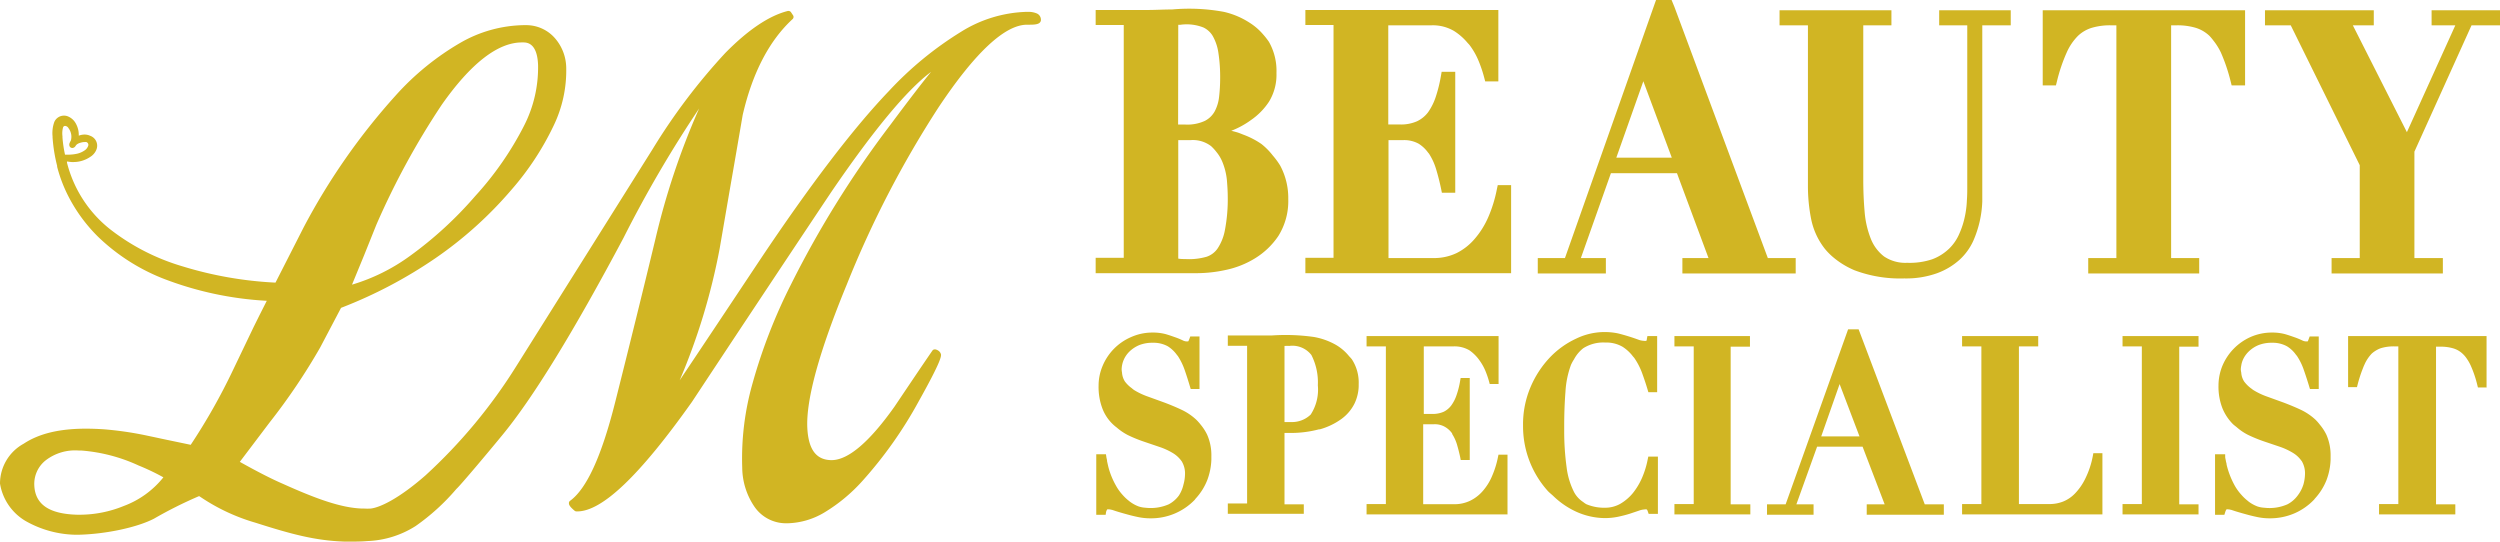
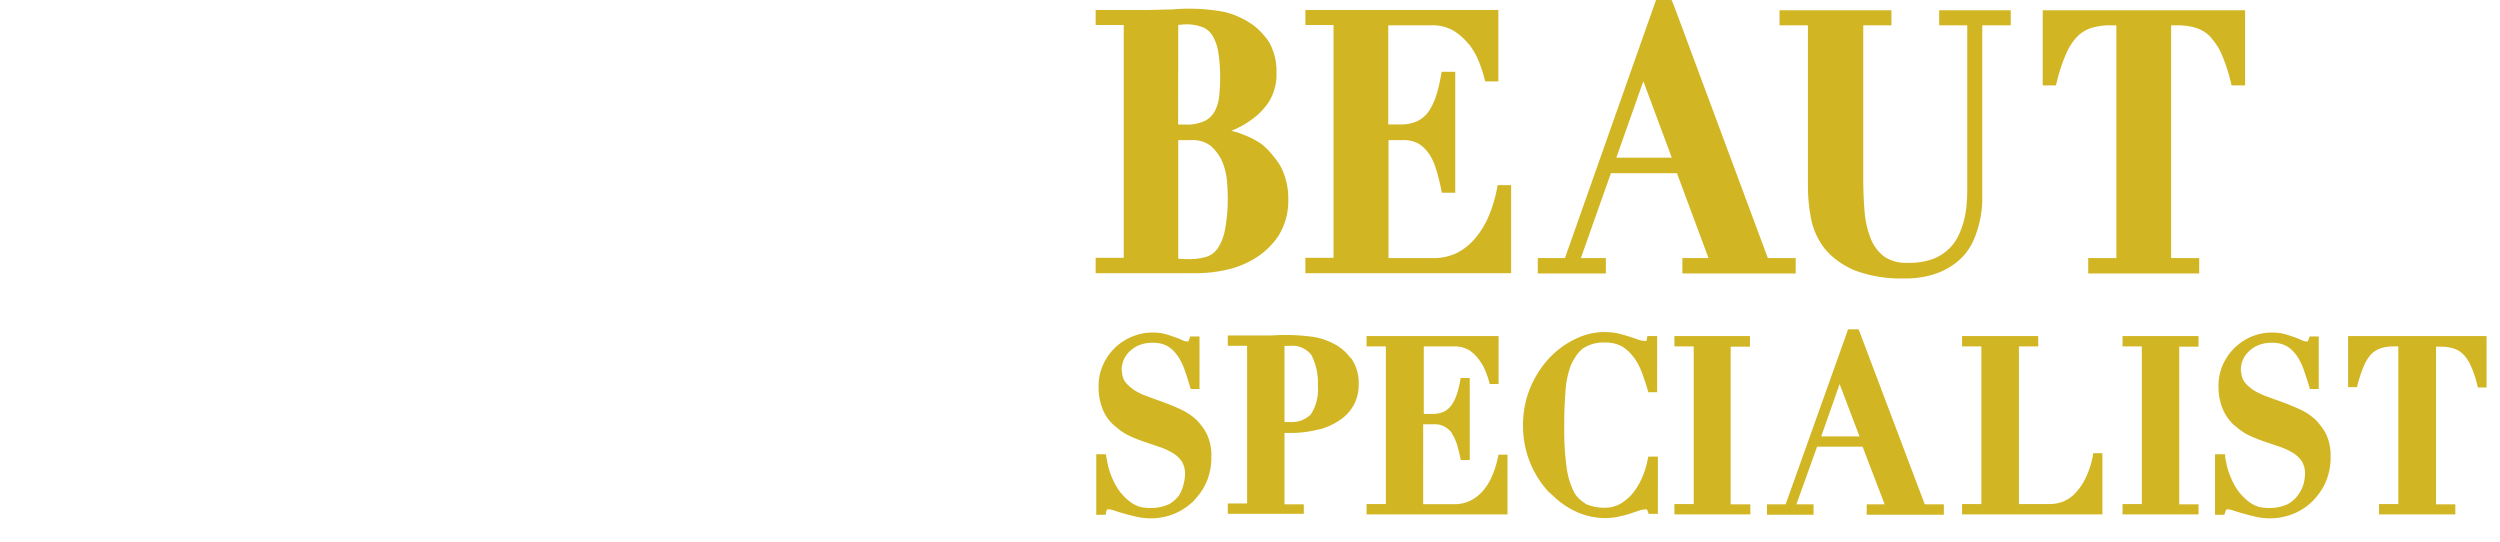
<svg xmlns="http://www.w3.org/2000/svg" viewBox="0 0 332.95 72.14">
  <defs>
    <style>.a7fd9817-e42d-48b1-a9a0-ee6b7370ac1c{fill:#d1b523;}</style>
  </defs>
  <g id="b014bc57-c651-457a-aa5d-fe501e7812a5" data-name="Livello 2">
    <g id="a9d95058-9c45-4dc9-9400-561a8e204ed2" data-name="Livello 1">
      <path class="a7fd9817-e42d-48b1-a9a0-ee6b7370ac1c" d="M170.51,22.08a9.88,9.88,0,0,0-1-1.37A8.84,8.84,0,0,0,168,19.18a10.86,10.86,0,0,0-2.29-1.2c-.35-.13-.7-.29-1.07-.39l-.66-.17A11.47,11.47,0,0,0,166.59,16,8.91,8.91,0,0,0,169,13.55a6.87,6.87,0,0,0,1-3.82,7.82,7.82,0,0,0-1-4.15,9.44,9.44,0,0,0-.78-1A7.92,7.92,0,0,0,166.38,3,10.66,10.66,0,0,0,163,1.58a25.39,25.39,0,0,0-6.89-.32c-1.11,0-2.22.07-3.35.07h-6.84v2h3.74v31h-3.74v2.05h6.84c1.13,0,2.26,0,3.38,0s2.27,0,3.41,0a18.09,18.09,0,0,0,3.65-.42,12.2,12.2,0,0,0,3.9-1.53,10.12,10.12,0,0,0,3.15-3,8.77,8.77,0,0,0,1.32-4.93A9.12,9.12,0,0,0,170.51,22.08ZM156.92,3.3l.28,0a6.07,6.07,0,0,1,3.07.36,2.87,2.87,0,0,1,1.24,1.13s0,0,0,0A6.36,6.36,0,0,1,162.26,7a21.38,21.38,0,0,1,.24,3.46,21.58,21.58,0,0,1-.14,2.43,5.37,5.37,0,0,1-.59,1.95,3.13,3.13,0,0,1-1.31,1.26,5.54,5.54,0,0,1-2.56.49h-1Zm3.79,30.89a8.5,8.5,0,0,1-2.87.31c-.31,0-.62,0-.92-.06V18.66h1.67a4,4,0,0,1,2.7.8,6.07,6.07,0,0,1,.73.8,5.07,5.07,0,0,1,.75,1.24A8.64,8.64,0,0,1,163.4,24c.07.88.11,1.58.11,2.1a21.86,21.86,0,0,1-.37,4.51,6.56,6.56,0,0,1-1,2.51A2.9,2.9,0,0,1,160.71,34.19Z" />
      <path class="a7fd9817-e42d-48b1-a9a0-ee6b7370ac1c" d="M199.47,24.66l-.12.56a17.87,17.87,0,0,1-1.13,3.67,11.21,11.21,0,0,1-1.82,2.92A7.65,7.65,0,0,1,194,33.7a7,7,0,0,1-3.08.67h-6V18.66h2a4,4,0,0,1,2,.47,4.48,4.48,0,0,1,1.27,1.19l.12.14a8.05,8.05,0,0,1,.95,2.07c.25.82.47,1.69.66,2.59l.11.55h1.78V9.56H192l-.1.57a18.9,18.9,0,0,1-.7,2.81,7.8,7.8,0,0,1-1,2,4,4,0,0,1-1.48,1.21,5.26,5.26,0,0,1-2.24.43h-1.59V3.37h5.78a5.56,5.56,0,0,1,3,.77,7.74,7.74,0,0,1,1.8,1.59,3.85,3.85,0,0,1,.27.3A9.63,9.63,0,0,1,197,8.31a16.75,16.75,0,0,1,.66,2l.14.53h1.75V1.33H173.85v2h3.75v31h-3.75v2.05h27.4V24.66Z" />
      <path class="a7fd9817-e42d-48b1-a9a0-ee6b7370ac1c" d="M239.15,36.42V34.37h-3.71L223,.92,222.62,0h-2.07L208.42,34.37H204.8v2.05h9.07V34.37h-3.33l4-11.3h8.8l.34.92,3.86,10.38h-3.48v2.05h15.06Zm-20.29-25.6.64,1.72L222.65,21h-7.39Z" />
      <path class="a7fd9817-e42d-48b1-a9a0-ee6b7370ac1c" d="M253.61,37.08a12.2,12.2,0,0,0,4.36-.69,9.26,9.26,0,0,0,3-1.79,7.79,7.79,0,0,0,1.83-2.52A14.21,14.21,0,0,0,264,26.82c0-.78,0-1.43,0-1.94V3.37h3.79v-2h-9.53v2H262V24.93c0,.47,0,1.05-.05,1.75a12.49,12.49,0,0,1-.27,2.16,11.09,11.09,0,0,1-.73,2.27,6.11,6.11,0,0,1-1.36,2,6.56,6.56,0,0,1-2.23,1.41A9.38,9.38,0,0,1,254,35a5.08,5.08,0,0,1-3.09-.85l0,0a5.56,5.56,0,0,1-1.77-2.39,12.41,12.41,0,0,1-.81-3.56c-.12-1.37-.18-2.81-.18-4.27V3.37h3.75v-2H237v2h3.78V24.79a22.48,22.48,0,0,0,.42,4.34,9.4,9.4,0,0,0,1.83,4,8.76,8.76,0,0,0,1.09,1.11A11,11,0,0,0,247,36,17.24,17.24,0,0,0,253.61,37.08Z" />
      <path class="a7fd9817-e42d-48b1-a9a0-ee6b7370ac1c" d="M299,11.37v-10H272.05v10h1.76l.13-.52A22,22,0,0,1,275.24,7a7.35,7.35,0,0,1,1.51-2.23A4.63,4.63,0,0,1,278.6,3.7a8.53,8.53,0,0,1,2.49-.33h.77v31h-3.75v2.05h14.78V34.37h-3.74v-31h.77a8.58,8.58,0,0,1,2.49.33,4.64,4.64,0,0,1,1.84,1.07,7,7,0,0,1,.53.63,8.28,8.28,0,0,1,1,1.6,23.48,23.48,0,0,1,1.3,3.85l.13.52H299Z" />
-       <path class="a7fd9817-e42d-48b1-a9a0-ee6b7370ac1c" d="M321.55,34.37V20.2l7.61-16.83H333v-2h-9.16v2H327l-.42.93-5.81,12.82-.22.48L313.35,3.37h2.79v-2H301.65v2h3.43l.46.93L314.27,22V34.37h-3.75v2.05h14.82V34.37h-3.79Z" />
      <path class="a7fd9817-e42d-48b1-a9a0-ee6b7370ac1c" d="M147.3,68.22a1.16,1.16,0,0,1,.16-.38.82.82,0,0,1,.26,0h.08l.33.07.3.1c.39.13.83.26,1.33.4s1,.28,1.62.41a8,8,0,0,0,1.82.21,8.07,8.07,0,0,0,5.91-2.46s.07-.1.11-.15a7.91,7.91,0,0,0,1.56-2.47,8.55,8.55,0,0,0,.55-2.71c0-.15,0-.29,0-.45a6.77,6.77,0,0,0-.56-2.89,6.5,6.5,0,0,0-.87-1.35,6.17,6.17,0,0,0-.59-.66,7.62,7.62,0,0,0-2-1.34c-.72-.34-1.47-.65-2.24-.94l-2.21-.8a9.41,9.41,0,0,1-1.83-.87,3.5,3.5,0,0,1-.3-.24,4.15,4.15,0,0,1-.92-.9,2.53,2.53,0,0,1-.38-1.18,2.84,2.84,0,0,1-.05-.42,3.45,3.45,0,0,1,.27-1.26,3.49,3.49,0,0,1,.79-1.14,4.24,4.24,0,0,1,1.29-.84,4.71,4.71,0,0,1,1.8-.31,3.92,3.92,0,0,1,2,.47,4.35,4.35,0,0,1,1.22,1.16l.12.14a8.55,8.55,0,0,1,.91,1.87c.25.72.48,1.45.7,2.19l.1.33h1.17v-7h-1.23l-.11.3c-.09.24-.15.34-.15.35a1.2,1.2,0,0,1-.74-.13c-.28-.13-.6-.27-1-.41s-.79-.28-1.27-.42a6.61,6.61,0,0,0-1.75-.21,6.92,6.92,0,0,0-2.88.61,7.18,7.18,0,0,0-3.77,3.82,6.72,6.72,0,0,0-.54,2.65,8.1,8.1,0,0,0,.52,3.07,5.67,5.67,0,0,0,1.9,2.5,7.43,7.43,0,0,0,1.47,1,18.1,18.1,0,0,0,2.18.89l2.12.72a8.85,8.85,0,0,1,1.75.82,3.86,3.86,0,0,1,1.08,1s.05.06.07.1a3.12,3.12,0,0,1,.42,1.71,5.38,5.38,0,0,1-.21,1.37A4.46,4.46,0,0,1,157,66a4,4,0,0,1-1.34,1.16,6,6,0,0,1-3.1.46,3.61,3.61,0,0,1-.91-.17,4.53,4.53,0,0,1-1-.52,3.33,3.33,0,0,1-.32-.24,6.13,6.13,0,0,1-.84-.8,6.58,6.58,0,0,1-.92-1.31,10.37,10.37,0,0,1-.65-1.41,9.44,9.44,0,0,1-.38-1.29l-.1-.45c0-.2-.07-.39-.09-.53l-.06-.4H146v8.06h1.25Z" />
      <path class="a7fd9817-e42d-48b1-a9a0-ee6b7370ac1c" d="M171.07,67.17V57.66h.68a14.59,14.59,0,0,0,3.9-.48l.12,0a9.08,9.08,0,0,0,2.88-1.38,5.64,5.64,0,0,0,1.76-2.09,5.76,5.76,0,0,0,.54-2.24c0-.11,0-.21,0-.32a5.66,5.66,0,0,0-.91-3.3,4.4,4.4,0,0,0-.35-.39,6.39,6.39,0,0,0-1.86-1.58,9.18,9.18,0,0,0-2.83-1,26.68,26.68,0,0,0-5.65-.2c-.94,0-1.89,0-2.83,0h-3v1.37h2.57v21h-2.57v1.38h10.12V67.17h-2.57Zm3.59-19.88a1,1,0,0,0,.07.15,8,8,0,0,1,.78,3.88,6.08,6.08,0,0,1-.95,3.89,3.58,3.58,0,0,1-2.57,1c-.17,0-.33,0-.52,0h-.4V46.07h.09a4.63,4.63,0,0,1,.54,0A3.21,3.21,0,0,1,174.66,47.29Z" />
      <path class="a7fd9817-e42d-48b1-a9a0-ee6b7370ac1c" d="M200.77,68.55h0v-8h-1.2l-.08.37a12.26,12.26,0,0,1-.78,2.49,7.34,7.34,0,0,1-1.25,2,5.25,5.25,0,0,1-1.69,1.29,4.8,4.8,0,0,1-2.11.45h-4.12V56.5H191a2.71,2.71,0,0,1,1.4.33,3,3,0,0,1,1,.9.25.25,0,0,1,0,.07,5.62,5.62,0,0,1,.62,1.33c.17.57.32,1.16.45,1.76l.07.37h1.2V50.34h-1.21l-.07.39a11.44,11.44,0,0,1-.48,1.9,5.1,5.1,0,0,1-.71,1.38,2.83,2.83,0,0,1-1,.83,3.7,3.7,0,0,1-1.55.29h-1.1v-9h4a3.92,3.92,0,0,1,2.07.52A5.42,5.42,0,0,1,197,47.94l0,0a7,7,0,0,1,.85,1.51,12.07,12.07,0,0,1,.46,1.35l.09.34h1.18V44.76H182v1.37h2.57v21H182v1.38h18.78Z" />
      <path class="a7fd9817-e42d-48b1-a9a0-ee6b7370ac1c" d="M213.75,69a8.79,8.79,0,0,0,1.8-.19c.55-.12,1.06-.25,1.53-.4L218.3,68h0a2.5,2.5,0,0,1,.7-.15.72.72,0,0,1,.32,0s0,0,0,0a.72.72,0,0,1,.14.28l.11.31h1.23V60.81h-1.28l-.08.38a11.67,11.67,0,0,1-.75,2.44,9,9,0,0,1-1.24,2.06,6.29,6.29,0,0,1-1.68,1.42,4.1,4.1,0,0,1-2,.51,6.09,6.09,0,0,1-2.5-.47,2.86,2.86,0,0,1-.42-.29,3.58,3.58,0,0,1-1.21-1.31,10,10,0,0,1-1-3.32,35.59,35.59,0,0,1-.32-4.88c0-.19,0-.37,0-.57,0-1.67.06-3.23.17-4.64a12.35,12.35,0,0,1,.73-3.54,5.36,5.36,0,0,1,.41-.75,4.71,4.71,0,0,1,1.21-1.46,4.94,4.94,0,0,1,2.94-.77,4.32,4.32,0,0,1,2.29.55,5.3,5.3,0,0,1,1.41,1.3l.16.18a9,9,0,0,1,1.06,2.05c.28.77.53,1.51.73,2.2l.1.33h1.17V44.76H219.4l-.07.37c0,.18-.07.25-.07.26a1.05,1.05,0,0,1-.35,0,2.31,2.31,0,0,1-.73-.16c-.36-.13-.76-.27-1.21-.41s-.93-.28-1.45-.41a8.71,8.71,0,0,0-5.61.69,11.54,11.54,0,0,0-3.51,2.52,13.22,13.22,0,0,0-2.56,3.93,12.66,12.66,0,0,0-1,5.13,12.89,12.89,0,0,0,3.29,8.7c.23.25.5.45.74.68A10.92,10.92,0,0,0,209.61,68,9.42,9.42,0,0,0,213.75,69Z" />
      <path class="a7fd9817-e42d-48b1-a9a0-ee6b7370ac1c" d="M230.49,67.17h0v-21h2.57V44.76H223v1.37h2.57v21H223v1.38h10.11V67.17h-2.57Z" />
      <path class="a7fd9817-e42d-48b1-a9a0-ee6b7370ac1c" d="M258.88,68.55V67.17h-2.54l-8.46-22.39-.35-.92h-1.4l-8.32,23.31h-2.48v1.38h6.2V67.17h-2.29L242,59.49h6.06l.35.92L251,67.17h-2.39v1.38h10.31ZM245,51.15l.65,1.71,2,5.26h-5.1Z" />
      <path class="a7fd9817-e42d-48b1-a9a0-ee6b7370ac1c" d="M280,68.55h0V60.36h-1.21l-.07.38a11.55,11.55,0,0,1-1,3,7.65,7.65,0,0,1-1.39,2,4.54,4.54,0,0,1-1.6,1.07,4.91,4.91,0,0,1-1.7.32h-4.15v-21h2.57V44.76H261.31v1.37h2.57v21h-2.57v1.38H280Z" />
      <path class="a7fd9817-e42d-48b1-a9a0-ee6b7370ac1c" d="M290.23,67.17h0v-21h2.57V44.76H282.68v1.37h2.57v21h-2.57v1.38H292.8V67.17h-2.57Z" />
      <path class="a7fd9817-e42d-48b1-a9a0-ee6b7370ac1c" d="M296.35,68.22a1.27,1.27,0,0,1,.17-.38.68.68,0,0,1,.26,0h.07l.33.07.3.1c.39.13.84.26,1.34.4s1,.28,1.62.41a7.94,7.94,0,0,0,1.82.21,8.22,8.22,0,0,0,3.33-.67,8,8,0,0,0,2.57-1.79.88.88,0,0,0,.12-.15,8,8,0,0,0,1.56-2.47,8.55,8.55,0,0,0,.55-2.72c0-.15,0-.29,0-.44a6.8,6.8,0,0,0-.56-2.89,6.54,6.54,0,0,0-.88-1.35,6.09,6.09,0,0,0-.58-.66,7.78,7.78,0,0,0-2-1.34c-.73-.34-1.48-.65-2.25-.94l-2.21-.8a9.31,9.31,0,0,1-1.82-.87c-.11-.07-.2-.16-.31-.23a4.36,4.36,0,0,1-.91-.91,2.49,2.49,0,0,1-.38-1.17,2.79,2.79,0,0,1-.06-.43,3,3,0,0,1,.06-.51,2.9,2.9,0,0,1,.21-.75,3.53,3.53,0,0,1,.8-1.14,4.12,4.12,0,0,1,1.29-.84,4.69,4.69,0,0,1,1.79-.31,3.92,3.92,0,0,1,2,.47,4.09,4.09,0,0,1,1.22,1.16.81.81,0,0,1,.12.14,8.12,8.12,0,0,1,.91,1.87c.25.72.49,1.45.71,2.19l.1.33h1.17v-7H307.6l-.11.3a3.26,3.26,0,0,1-.14.35,1.23,1.23,0,0,1-.75-.13c-.28-.13-.6-.27-1-.41s-.8-.28-1.28-.42a6.53,6.53,0,0,0-1.74-.21,7,7,0,0,0-2.89.61A7.28,7.28,0,0,0,296,48.67a6.9,6.9,0,0,0-.54,2.65,7.9,7.9,0,0,0,.53,3.07,6.49,6.49,0,0,0,1.4,2.1c.16.15.33.27.5.41a7.26,7.26,0,0,0,1.47,1,18.64,18.64,0,0,0,2.17.89l2.13.72a9,9,0,0,1,1.74.82,3.73,3.73,0,0,1,1.08,1,.87.87,0,0,1,.08.1,3.2,3.2,0,0,1,.42,1.71,5.52,5.52,0,0,1-.21,1.38A4.72,4.72,0,0,1,306,66a4,4,0,0,1-1.35,1.16,5.92,5.92,0,0,1-3.09.46,3.45,3.45,0,0,1-.91-.17,4.8,4.8,0,0,1-1-.52,3.24,3.24,0,0,1-.31-.24,6.13,6.13,0,0,1-.84-.8,6.63,6.63,0,0,1-.93-1.31,11.64,11.64,0,0,1-.64-1.41,10.73,10.73,0,0,1-.39-1.29c0-.17-.07-.31-.09-.45s-.08-.38-.1-.53l0-.4H295v8.06h1.24Z" />
      <path class="a7fd9817-e42d-48b1-a9a0-ee6b7370ac1c" d="M331.16,51.56v-6.8H312.72v6.8h1.18l.09-.35a18.07,18.07,0,0,1,.57-1.82c.11-.28.21-.56.32-.79a5.11,5.11,0,0,1,1-1.52,3.89,3.89,0,0,1,.69-.48,3,3,0,0,1,.58-.25,6,6,0,0,1,1.72-.22h.54v21h-2.57v1.38H327V67.17h-2.57v-21H325a5.91,5.91,0,0,1,1.71.22,3.13,3.13,0,0,1,1.27.73,3.56,3.56,0,0,1,.55.65,5.87,5.87,0,0,1,.5.87,14.53,14.53,0,0,1,.89,2.61l.09.35h1.18Z" />
-       <path class="a7fd9817-e42d-48b1-a9a0-ee6b7370ac1c" d="M138.08,1.79A2.77,2.77,0,0,0,137,1.58h-.33A17.4,17.4,0,0,0,128,4.23a46,46,0,0,0-9.6,7.88C113.71,17,107.9,24.6,101.12,34.75q-7.26,10.92-10.6,15.9a84.64,84.64,0,0,0,5.32-17.52h0l1.41-8.19q.84-4.8,1.66-9.62c1.3-5.62,3.54-9.92,6.65-12.78a.39.39,0,0,0,.06-.5l-.28-.42a.4.4,0,0,0-.32-.16h-.09C102.41,2.09,99.6,4,96.6,7.05a80.37,80.37,0,0,0-9.69,12.82L68.79,48.72a69.79,69.79,0,0,1-12.1,14.57c-3.52,3.09-6.1,4.32-7.34,4.44a7.63,7.63,0,0,1-.84,0h-.25c-2.88-.08-6.33-1.38-10.62-3.31h0c-1.44-.62-3.36-1.6-5.7-2.91l4-5.29a82.27,82.27,0,0,0,6.7-9.94L45.42,41A61,61,0,0,0,58,34.38a52.2,52.2,0,0,0,10.1-9.09,37.4,37.4,0,0,0,5.64-8.57A16.89,16.89,0,0,0,75.41,9a6.12,6.12,0,0,0-1.58-4,5.07,5.07,0,0,0-3.71-1.65h-.39A17.45,17.45,0,0,0,61.31,5.7a35.49,35.49,0,0,0-8.6,7,86,86,0,0,0-12.28,17.6h0l-3.74,7.34a50.37,50.37,0,0,1-12.42-2.18,29,29,0,0,1-9.44-4.8,16.38,16.38,0,0,1-5.91-9h0s0-.06,0-.15h.06a4.76,4.76,0,0,0,.56.07h.14a4,4,0,0,0,2.36-.7,2,2,0,0,0,.79-.93A1.4,1.4,0,0,0,12,18.08a1.76,1.76,0,0,0-.74-.16,2.15,2.15,0,0,0-.77.15,3.1,3.1,0,0,0-.37-1.58,2.11,2.11,0,0,0-1.1-1,1.33,1.33,0,0,0-.49-.09,1.4,1.4,0,0,0-1.3.85A4.38,4.38,0,0,0,7,18.16v.13a21,21,0,0,0,.61,3.8l0,.12a19.05,19.05,0,0,0,1.36,3.66,21.06,21.06,0,0,0,4.13,5.7,26.45,26.45,0,0,0,8.53,5.49,44.84,44.84,0,0,0,13.9,3L34.55,42v0l-.75,1.51L31,49.35a80.37,80.37,0,0,1-5.6,9.89c-2.19-.46-3.67-.76-4.75-1l-1-.21a44.91,44.91,0,0,0-5.87-.86c-.8-.05-1.59-.08-2.32-.08-3.52,0-6.24.64-8.3,2A6.06,6.06,0,0,0,0,64.4a7.1,7.1,0,0,0,3.43,5,14,14,0,0,0,6.72,1.82h.17c3.79-.07,8-1,10.2-2.15a56.46,56.46,0,0,1,6-3l.35.23a26,26,0,0,0,7.17,3.32C38.83,71.15,42,72,45.87,72.13h.8c.72,0,1.45,0,2.24-.07a12.83,12.83,0,0,0,6.44-2,28.72,28.72,0,0,0,5.42-4.93c.59-.52,4.75-5.5,6.06-7.1C71,53,76.45,44.07,83.05,31.66A161.18,161.18,0,0,1,93.11,14.45a98.29,98.29,0,0,0-5.82,17.38c-1.74,7.23-3.55,14.55-5.37,21.77s-3.81,11.51-6,13.1a.37.37,0,0,0-.15.33c0,.26.23.55.77,1a.4.4,0,0,0,.23.08h.1c3.33,0,8.32-4.77,15.28-14.58h0c6.09-9.22,12.32-18.61,18.52-27.9C116.29,17.39,120.75,12,124,9.57c-1.06,1.3-2.75,3.47-5.46,7.11a134.19,134.19,0,0,0-13.2,21.21,71.9,71.9,0,0,0-5.12,13.18,36.53,36.53,0,0,0-1.37,11.22,9.38,9.38,0,0,0,1.66,5.24,5.09,5.09,0,0,0,4.14,2.16h.22a10,10,0,0,0,4.89-1.42,22.22,22.22,0,0,0,5.08-4.2,55.82,55.82,0,0,0,7.54-10.67c3-5.36,3-6,2.93-6.24s-.27-.51-.73-.63h-.09a.38.38,0,0,0-.31.16c-1.69,2.46-3.39,5-5.06,7.48-3.35,4.72-6.17,7.11-8.37,7.11h-.08c-2-.05-3-1.45-3.15-4.26-.19-3.77,1.58-10.21,5.26-19.14A136.09,136.09,0,0,1,125,14.29c4.88-7.32,8.84-11,11.79-11h.38c.74,0,1.12-.08,1.32-.29a.5.5,0,0,0,.14-.38A.91.91,0,0,0,138.08,1.79ZM48.49,34l1.63-4.06a102.53,102.53,0,0,1,8.72-16c3.87-5.5,7.46-8.29,10.67-8.29h.15c.46,0,1.89,0,2,3a17.05,17.05,0,0,1-1.89,8.14A42.42,42.42,0,0,1,63.3,26.1a50.63,50.63,0,0,1-8.72,8,25.42,25.42,0,0,1-7.7,3.81ZM8.72,20.6H8.66a16.08,16.08,0,0,1-.34-2.29v-.16A3,3,0,0,1,8.39,17a.29.29,0,0,1,.28-.23.57.57,0,0,1,.46.31,1.88,1.88,0,0,1,.32,1.59.63.63,0,0,1-.08.17.89.89,0,0,0-.08.17.55.55,0,0,0,0,.51.42.42,0,0,0,.35.19.55.55,0,0,0,.44-.3c.16-.25.48-.4,1.05-.49h.12a.69.69,0,0,1,.25,0,.39.39,0,0,1,.23.54,1.18,1.18,0,0,1-.46.57,2.87,2.87,0,0,1-1,.44,5.64,5.64,0,0,1-1.2.13H8.72Zm7.73,46.8a15.51,15.51,0,0,1-5.78,1.15h-.39c-3.72-.1-5.58-1.36-5.71-3.87a4,4,0,0,1,1.5-3.36A6.41,6.41,0,0,1,10.48,60h.34a22.25,22.25,0,0,1,7.65,2h0a29.94,29.94,0,0,1,3.29,1.57A12.2,12.2,0,0,1,16.45,67.4Z" />
    </g>
  </g>
</svg>